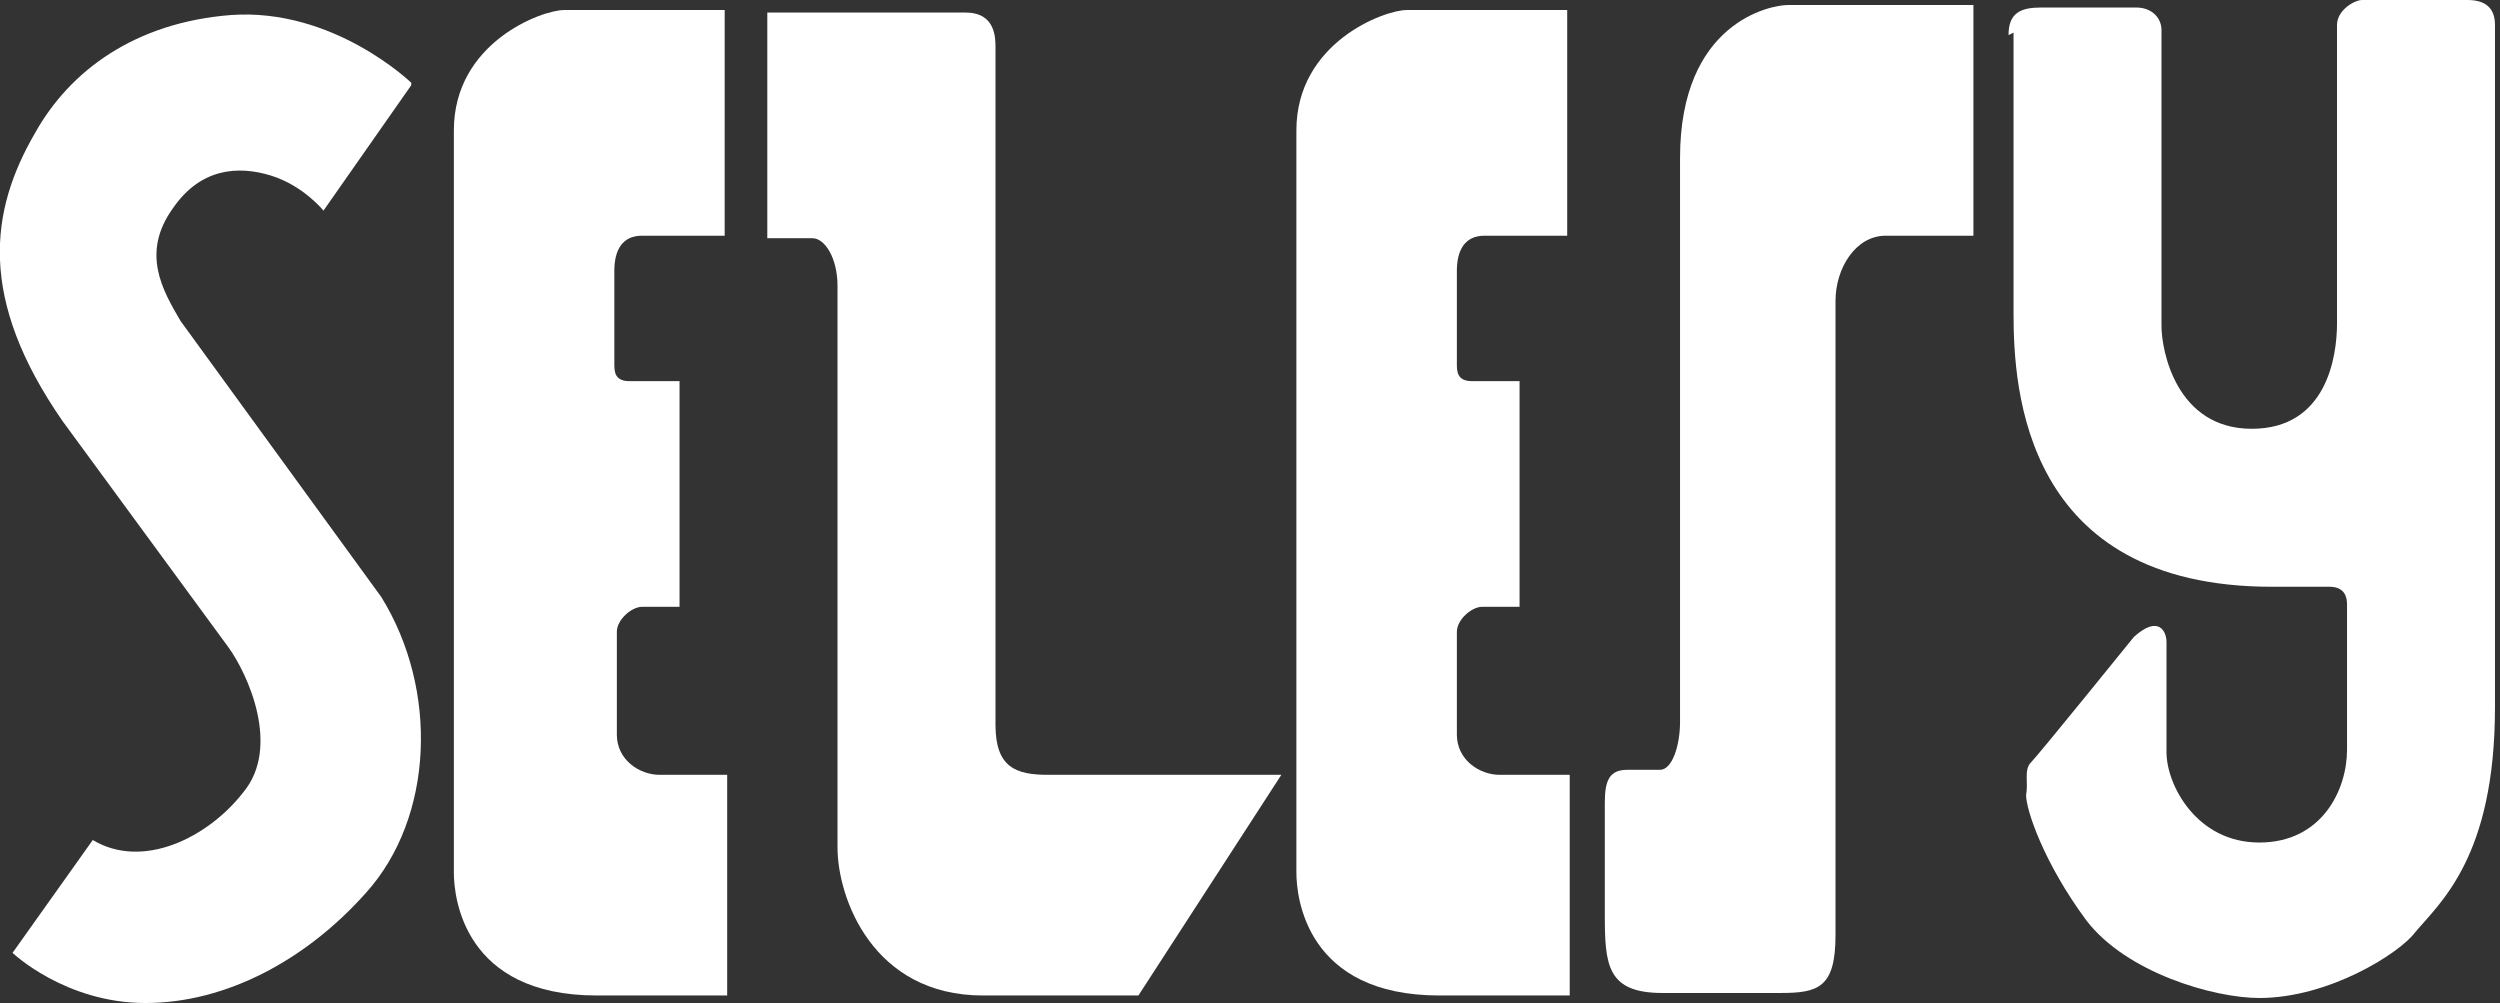
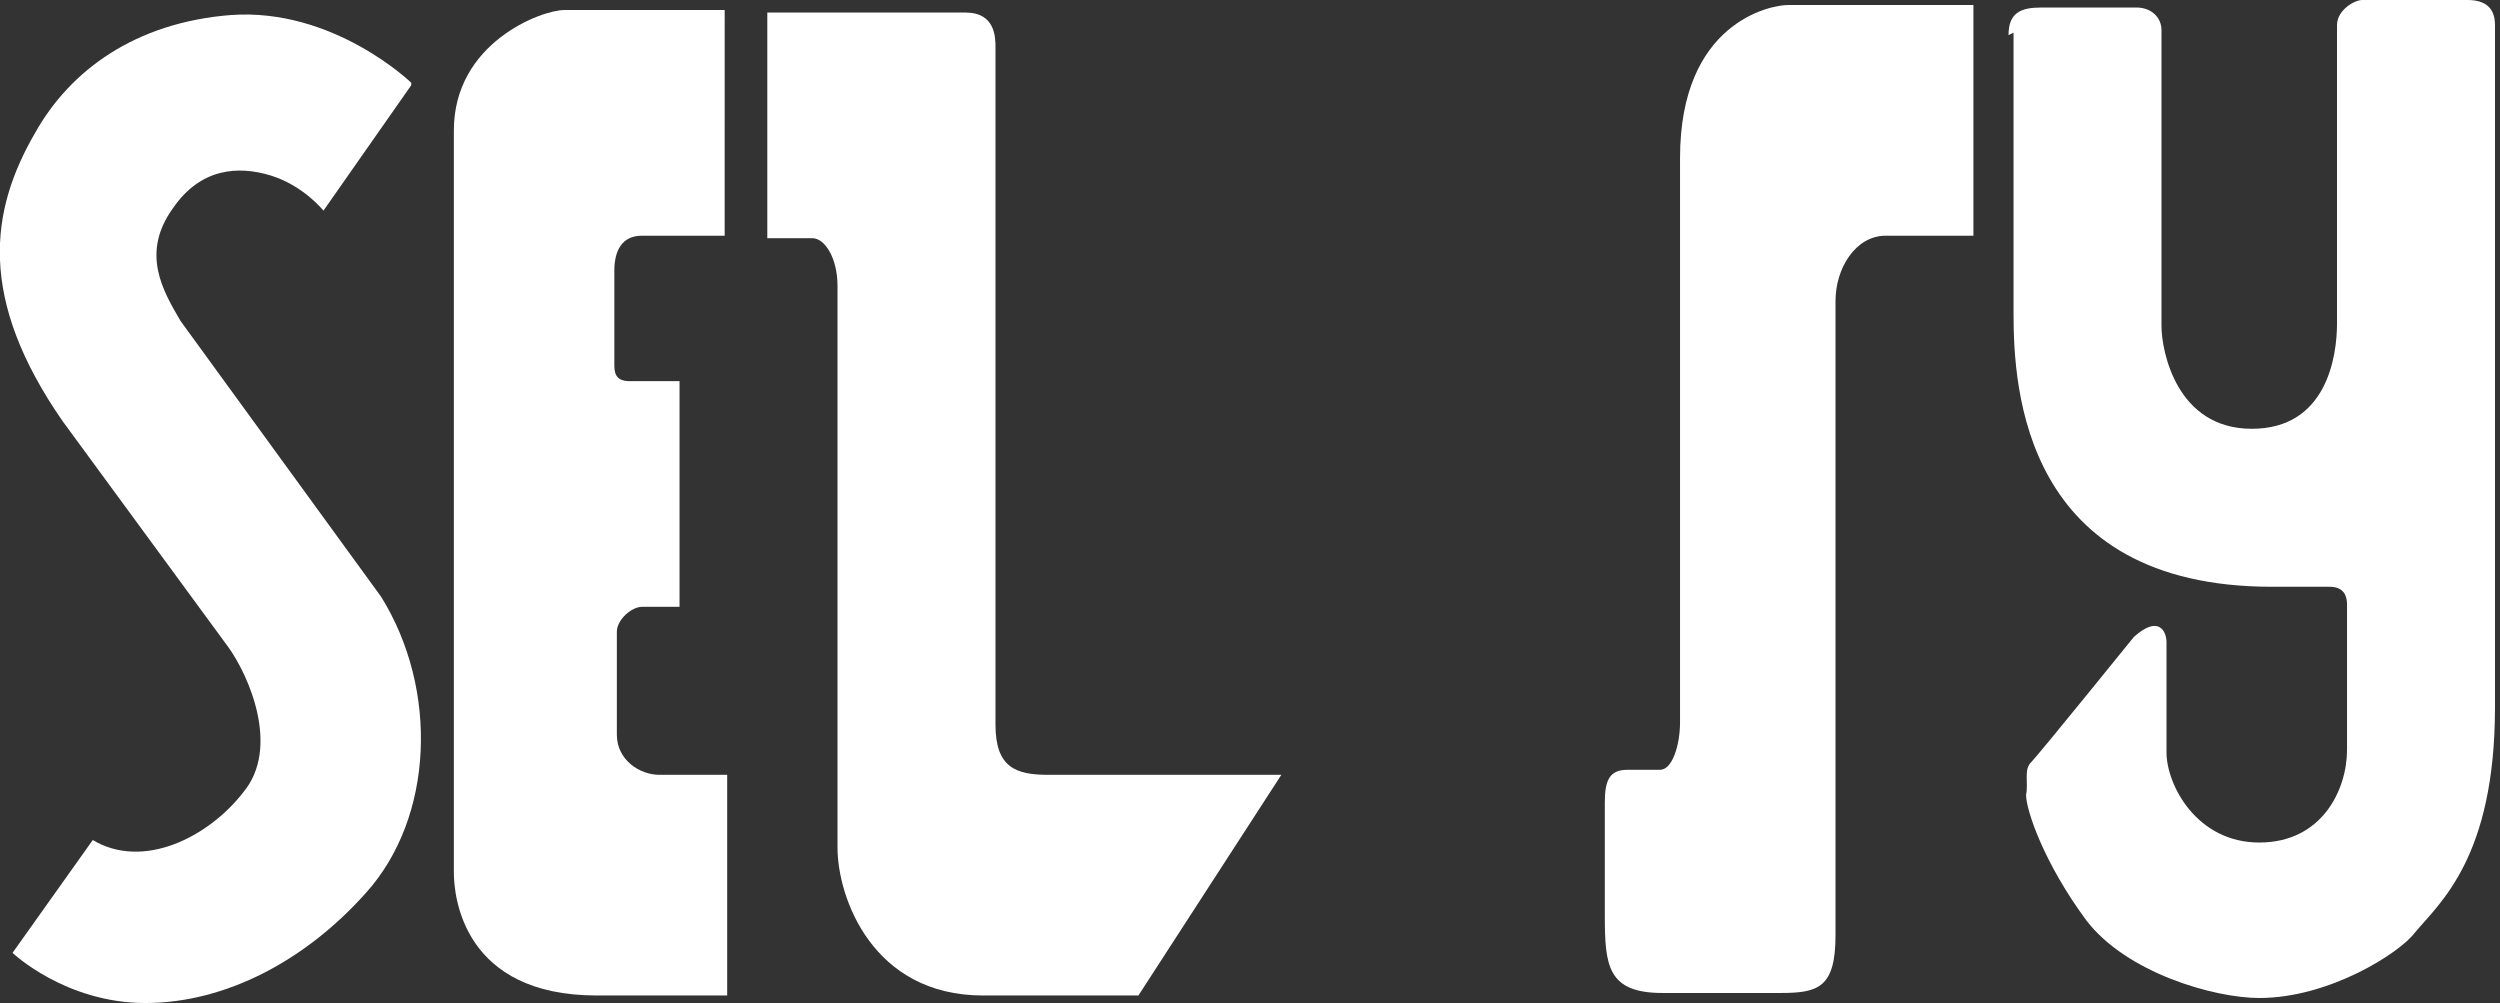
<svg xmlns="http://www.w3.org/2000/svg" id="_レイヤー_2" data-name="レイヤー 2" viewBox="0 0 99.7 40">
  <rect x="0" y="0" width="99.7" height="40" fill="#333333" stroke="none" />
  <defs>
    <style>
      .cls-1 {
        fill: #fff;
        stroke-width: 0px;
      }
    </style>
  </defs>
  <g id="_レイヤー_1-2" data-name="レイヤー 1">
    <g>
      <path class="cls-1" d="M16.4,3.3S13.3.3,9.2.6C5.4.9,2.8,2.8,1.4,5.3c-1.8,3.1-2.3,6.6,1.1,11.5l6.6,9c.8,1.1,2.1,4,.6,5.8-1.4,1.8-4,3.1-6,1.9l-3.2,4.5s2.1,2,5.3,2,6.4-1.7,8.8-4.4c2.7-3,2.9-8.1.6-11.8,0,0-7.2-9.9-8-11-.7-1.2-1.6-2.7-.3-4.5,1.1-1.6,2.6-1.7,3.9-1.3,1.3.4,2.1,1.4,2.1,1.4l3.5-5Z" />
      <path class="cls-1" d="M29,.4h-6.5c-.9,0-4.4,1.3-4.4,4.8v29.6c0,1,.4,4.9,5.7,4.9h5.2v-8.8h-2.7c-.8,0-1.7-.6-1.7-1.6v-4.1c0-.5.6-1,1-1h1.5v-9h-2c-.6,0-.6-.4-.6-.7v-3.7c0-.8.3-1.4,1.1-1.4h3.3V.4Z" />
-       <path class="cls-1" d="M62.6.4h-6.5c-.9,0-4.4,1.3-4.4,4.8v29.6c0,1,.4,4.9,5.7,4.9h5.2v-8.8h-2.8c-.8,0-1.7-.6-1.7-1.6v-4.1c0-.5.6-1,1-1h1.5v-9h-1.9c-.6,0-.6-.4-.6-.7v-3.7c0-.8.3-1.4,1.1-1.4h3.3V.4Z" />
      <path class="cls-1" d="M30.6.4v9.1h1.8c.5,0,1,.8,1,1.9v22.4c0,2,1.4,5.9,5.8,5.9h6.2l5.7-8.8h-9.3c-1.3,0-2.1-.3-2.1-2V1.9c0-.4,0-1.4-1.2-1.4h-7.9Z" />
      <path class="cls-1" d="M78.6.2h-7.3c-.7,0-4.3.7-4.3,6.1v22.5c0,.9-.3,1.9-.8,1.9h-1.3c-.7,0-.9.4-.9,1.3v4.5c0,2,.1,3.1,2.3,3.1h4.7c1.5,0,2.2-.2,2.2-2.3V12c0-1.3.8-2.6,2-2.6h3.5V.2Z" />
      <path class="cls-1" d="M80.3,1.3v11.2c0,3,.4,10.9,10.3,10.9h2.3c.6,0,.7.4.7.7v5.8c0,1.6-1,3.7-3.5,3.7s-3.7-2.3-3.7-3.6v-4.4c0-.4-.3-1.1-1.3-.2,0,0-3.8,4.7-4.1,5-.3.3-.1.8-.2,1.3,0,.6.7,2.7,2.4,5,1.6,2.1,5.1,3.1,6.9,3.1,2.8,0,5.6-1.8,6.2-2.6,1-1.2,3.2-3,3.2-9V1c0-.7-.4-1-1.1-1h-4.2c-.3,0-1,.4-1,1v11.9c0,1.3-.4,4.2-3.4,4.2s-3.6-3.1-3.6-4.1V1.2c0-.5-.4-.9-1-.9h-3.8c-.8,0-1.3.2-1.3,1.1Z" />
    </g>
  </g>
</svg>